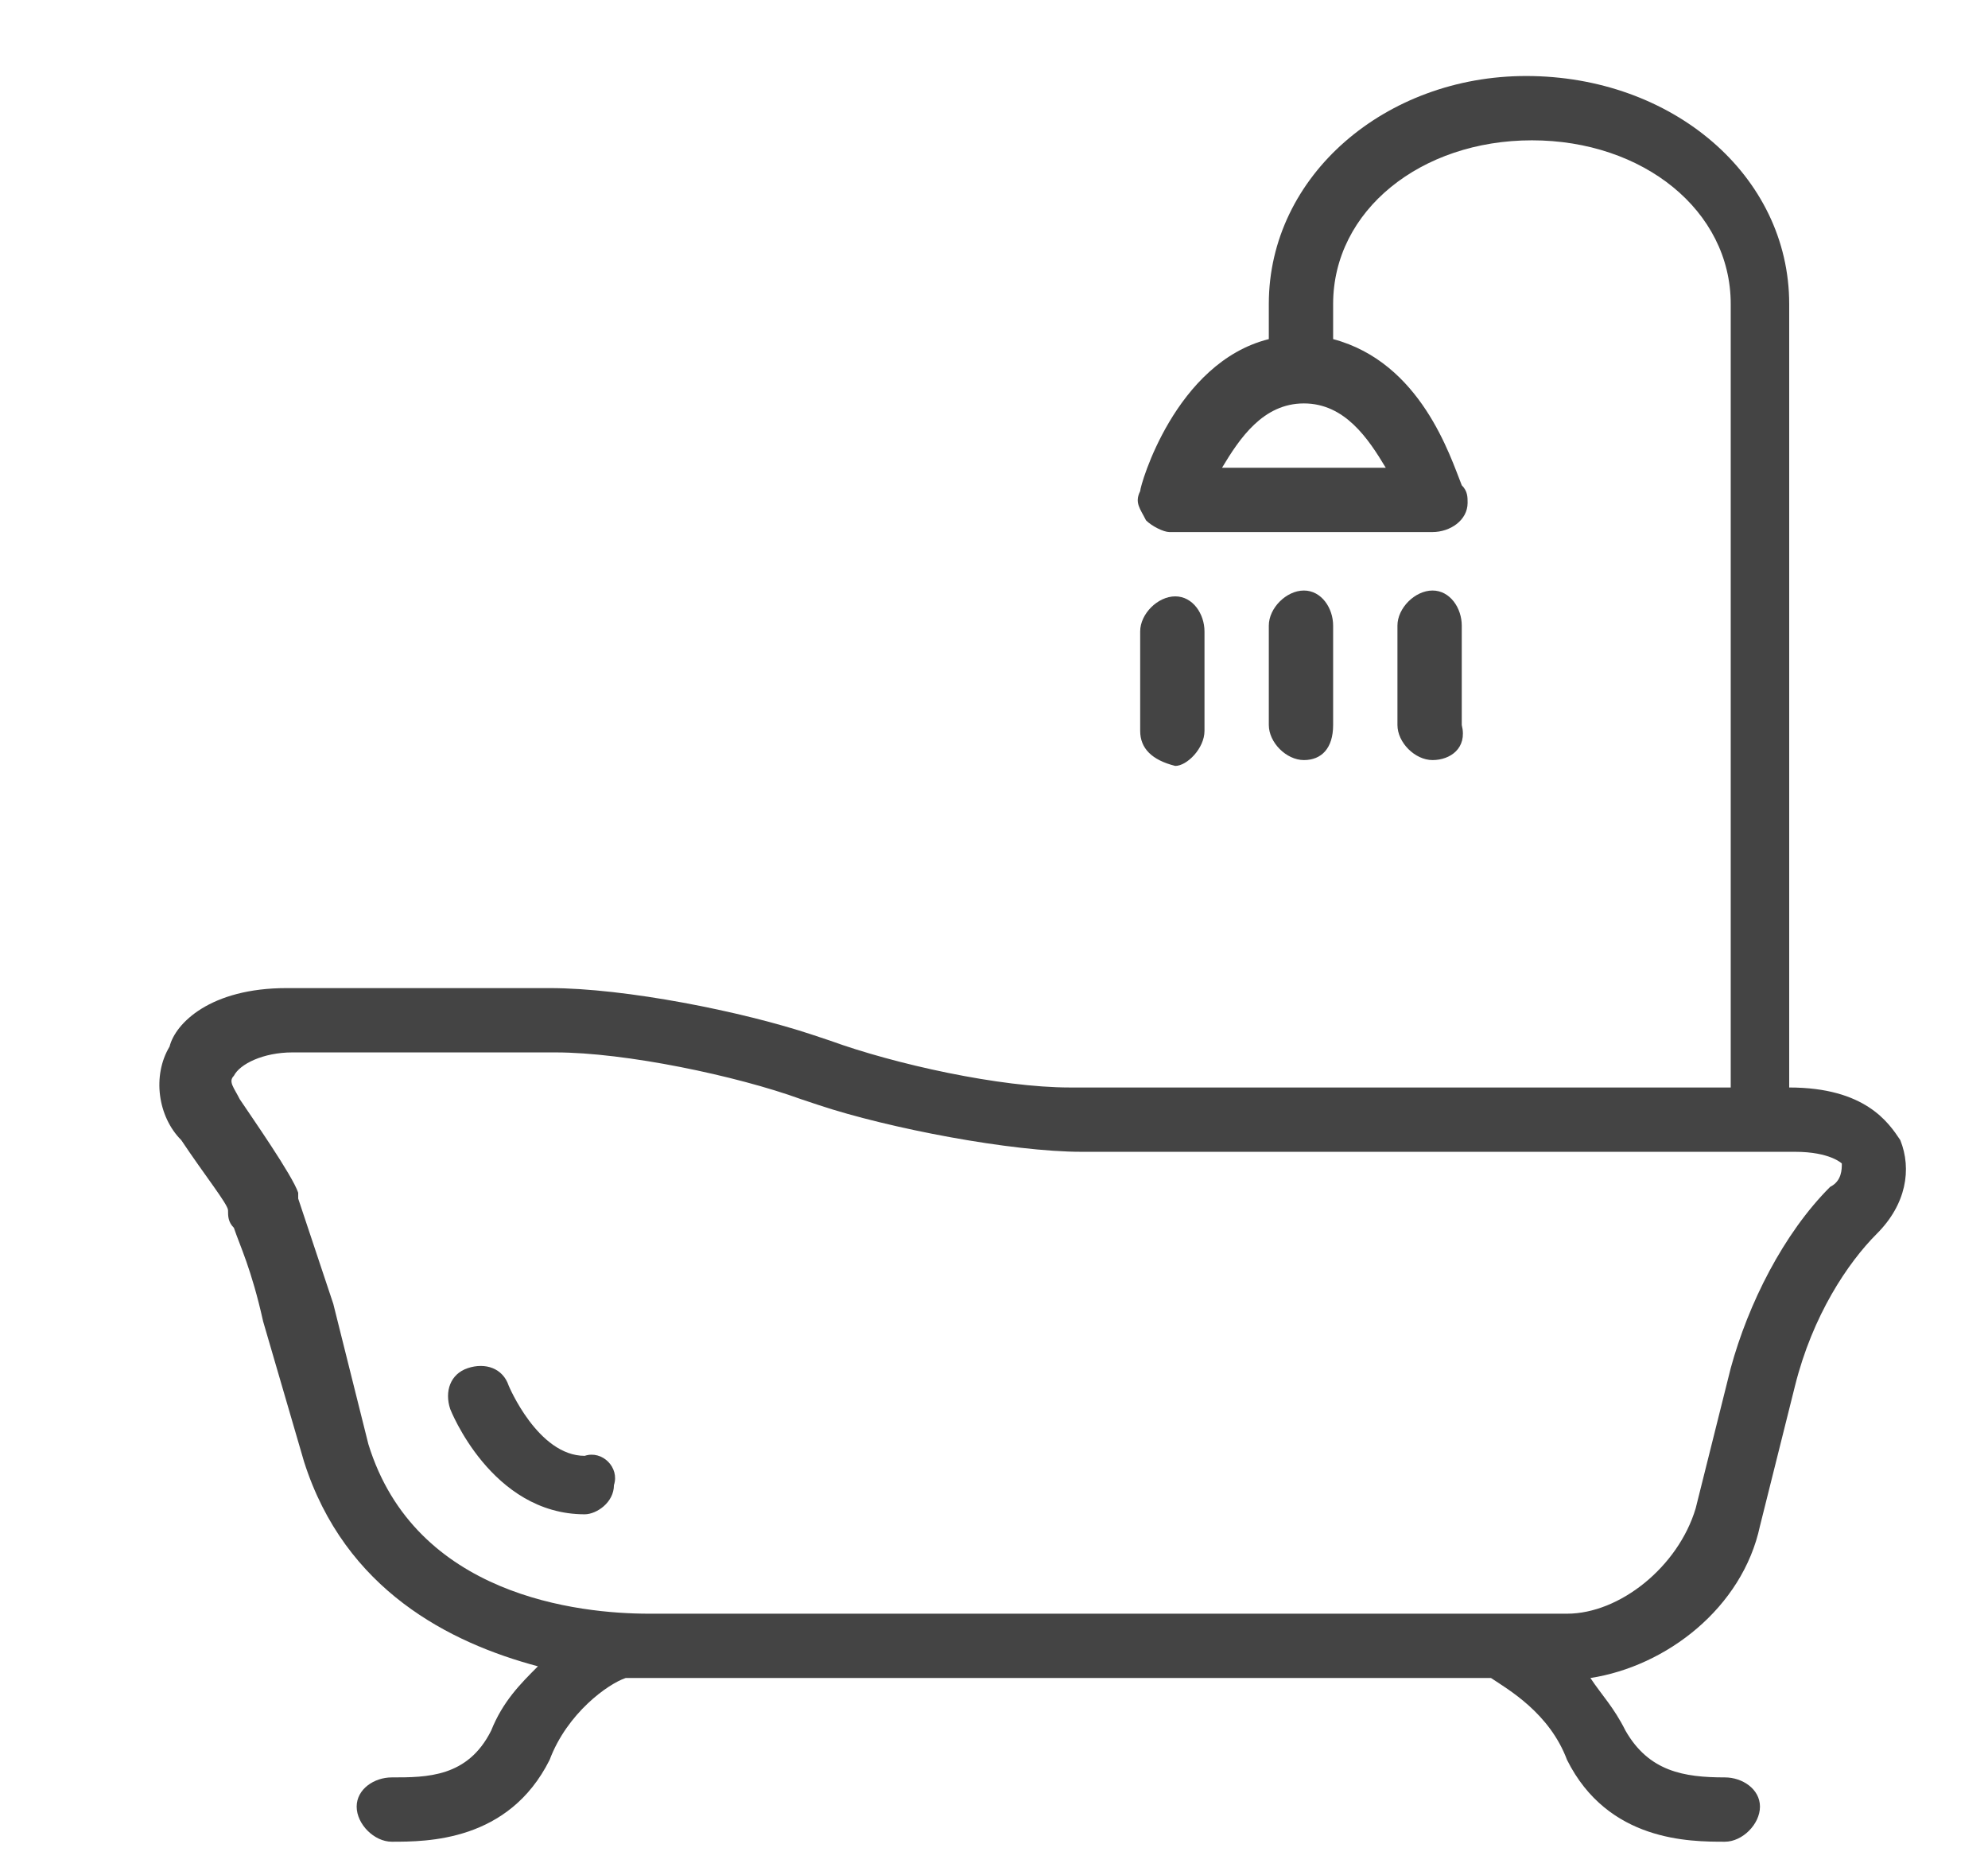
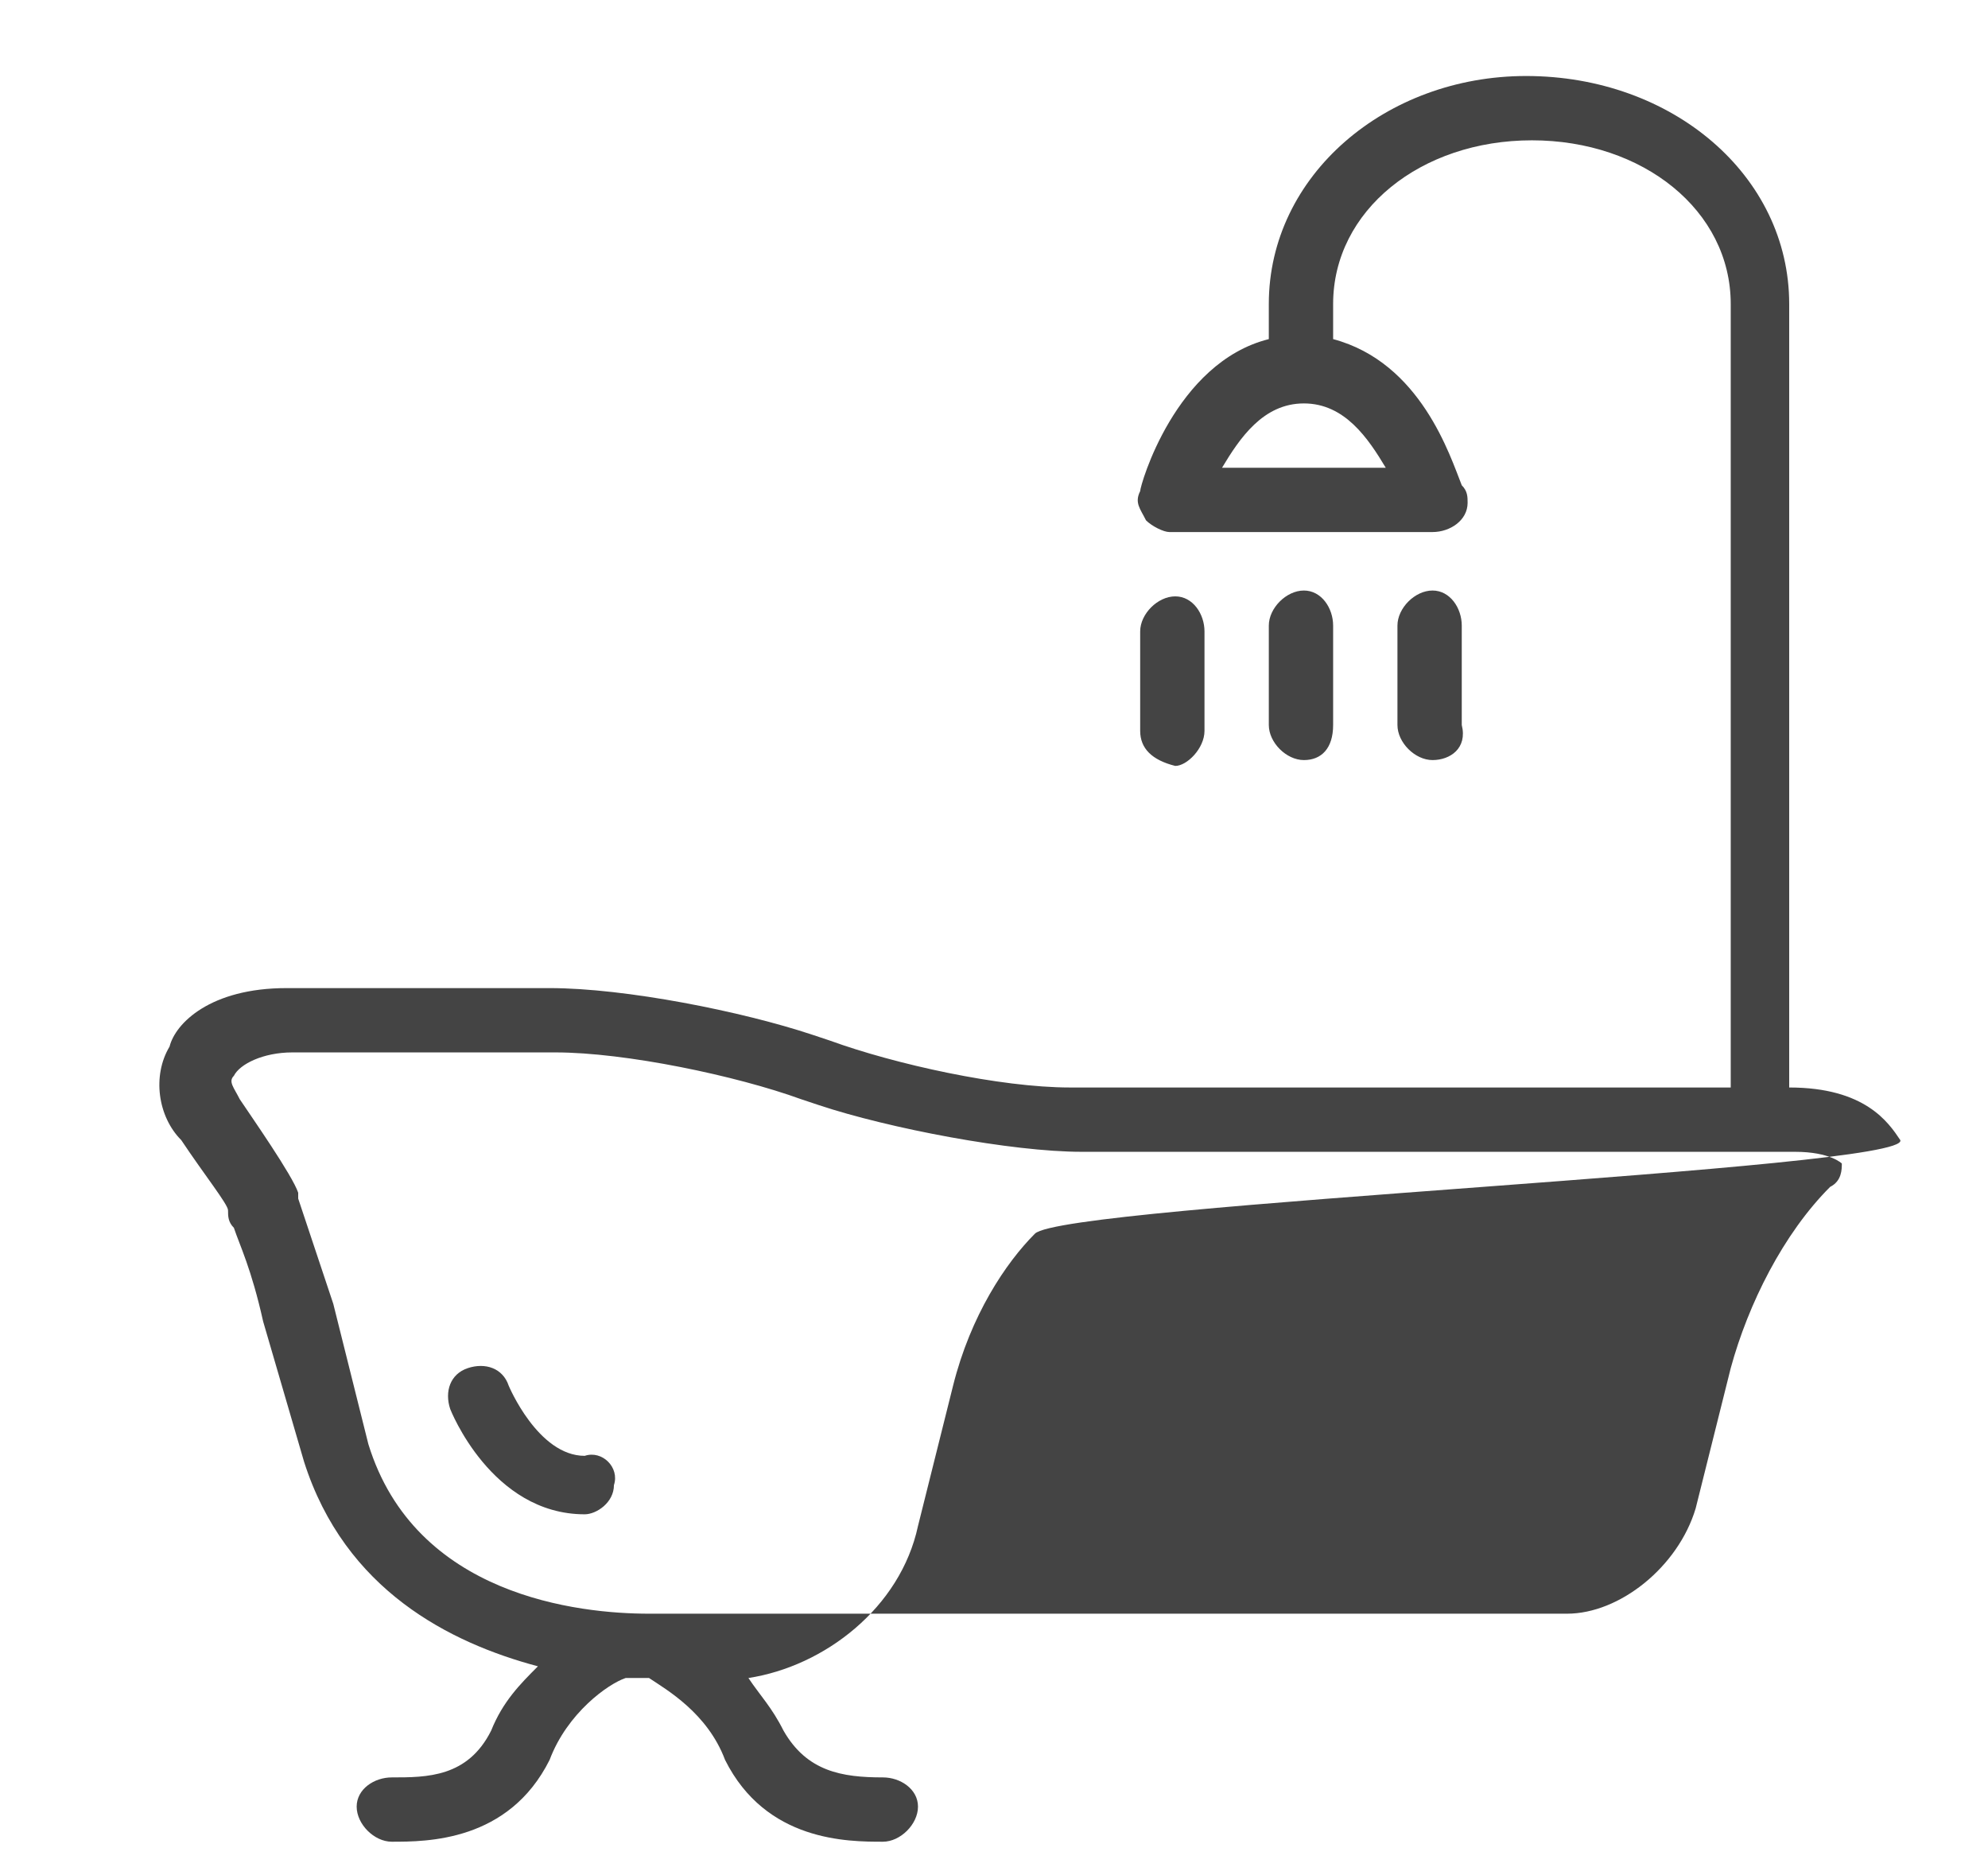
<svg xmlns="http://www.w3.org/2000/svg" version="1.1" id="Layer_1" x="0px" y="0px" viewBox="0 0 34 32" style="enable-background:new 0 0 34 32;" xml:space="preserve">
  <style type="text/css">
	.st0{fill:#444444;}
</style>
-   <path class="st0" d="M32.5,19.5c-0.2-0.3-0.6-0.9-1.9-0.9V5.2c0-2.2-2-3.9-4.5-3.9c-2.4,0-4.4,1.7-4.4,3.9v0.6  c-1.6,0.4-2.2,2.5-2.2,2.6c-0.1,0.2,0,0.3,0.1,0.5C19.7,9,19.9,9.1,20,9.1h4.5l0,0c0.3,0,0.6-0.2,0.6-0.5c0-0.1,0-0.2-0.1-0.3  c-0.2-0.5-0.7-2.1-2.2-2.5V5.2c0-1.6,1.5-2.8,3.4-2.8s3.4,1.2,3.4,2.8v13.4H18.3c-1.2,0-3-0.4-4.1-0.8l-0.3-0.1  c-1.2-0.4-3.2-0.8-4.5-0.8H4.9c-1.3,0-1.9,0.6-2,1c-0.3,0.5-0.2,1.2,0.2,1.6c0.4,0.6,0.8,1.1,0.8,1.2s0,0.2,0.1,0.3  c0.1,0.3,0.3,0.7,0.5,1.6L5.2,25c0.7,2.2,2.5,3.1,4,3.5c-0.3,0.3-0.6,0.6-0.8,1.1c-0.4,0.8-1.1,0.8-1.7,0.8c-0.3,0-0.6,0.2-0.6,0.5  s0.3,0.6,0.6,0.6c0.6,0,2,0,2.7-1.4c0.3-0.8,1-1.3,1.3-1.4c0.2,0,0.3,0,0.4,0h14.4c0.3,0.2,1,0.6,1.3,1.4c0.7,1.4,2.1,1.4,2.7,1.4  c0.3,0,0.6-0.3,0.6-0.6s-0.3-0.5-0.6-0.5c-0.7,0-1.3-0.1-1.7-0.8c-0.2-0.4-0.4-0.6-0.6-0.9c1.3-0.2,2.6-1.2,2.9-2.6l0.6-2.4  c0.3-1.2,0.9-2.1,1.4-2.6S32.7,20,32.5,19.5z M23.7,8h-2.8c0.3-0.5,0.7-1.1,1.4-1.1S23.4,7.5,23.7,8z M31.3,20.3  c-0.8,0.8-1.4,2-1.7,3.1L29,25.8c-0.3,1-1.3,1.8-2.2,1.8H11.1c-1.2,0-4-0.3-4.8-2.9l-0.6-2.4c-0.3-0.9-0.5-1.5-0.6-1.8  c0-0.1,0-0.1,0-0.1c-0.1-0.3-0.8-1.3-1-1.6C4,18.6,3.9,18.5,4,18.4C4.1,18.2,4.5,18,5,18h4.5c1.2,0,3.1,0.4,4.2,0.8l0.3,0.1  c1.2,0.4,3.3,0.8,4.5,0.8h12.2c0.6,0,0.8,0.2,0.8,0.2C31.5,20,31.5,20.2,31.3,20.3z M10.5,25.4c0,0.3-0.3,0.5-0.5,0.5l0,0  c-1.6,0-2.3-1.8-2.3-1.8c-0.1-0.3,0-0.6,0.3-0.7c0.3-0.1,0.6,0,0.7,0.3c0,0,0.5,1.2,1.3,1.2C10.3,24.8,10.6,25.1,10.5,25.4z   M19.5,12.5v-1.7c0-0.3,0.3-0.6,0.6-0.6c0.3,0,0.5,0.3,0.5,0.6v1.7c0,0.3-0.3,0.6-0.5,0.6C19.7,13,19.5,12.8,19.5,12.5z M22.3,13  c-0.3,0-0.6-0.3-0.6-0.6v-1.7c0-0.3,0.3-0.6,0.6-0.6c0.3,0,0.5,0.3,0.5,0.6v1.7C22.8,12.8,22.6,13,22.3,13z M24.5,13  c-0.3,0-0.6-0.3-0.6-0.6v-1.7c0-0.3,0.3-0.6,0.6-0.6c0.3,0,0.5,0.3,0.5,0.6v1.7C25.1,12.8,24.8,13,24.5,13z" />
+   <path class="st0" d="M32.5,19.5c-0.2-0.3-0.6-0.9-1.9-0.9V5.2c0-2.2-2-3.9-4.5-3.9c-2.4,0-4.4,1.7-4.4,3.9v0.6  c-1.6,0.4-2.2,2.5-2.2,2.6c-0.1,0.2,0,0.3,0.1,0.5C19.7,9,19.9,9.1,20,9.1h4.5l0,0c0.3,0,0.6-0.2,0.6-0.5c0-0.1,0-0.2-0.1-0.3  c-0.2-0.5-0.7-2.1-2.2-2.5V5.2c0-1.6,1.5-2.8,3.4-2.8s3.4,1.2,3.4,2.8v13.4H18.3c-1.2,0-3-0.4-4.1-0.8l-0.3-0.1  c-1.2-0.4-3.2-0.8-4.5-0.8H4.9c-1.3,0-1.9,0.6-2,1c-0.3,0.5-0.2,1.2,0.2,1.6c0.4,0.6,0.8,1.1,0.8,1.2s0,0.2,0.1,0.3  c0.1,0.3,0.3,0.7,0.5,1.6L5.2,25c0.7,2.2,2.5,3.1,4,3.5c-0.3,0.3-0.6,0.6-0.8,1.1c-0.4,0.8-1.1,0.8-1.7,0.8c-0.3,0-0.6,0.2-0.6,0.5  s0.3,0.6,0.6,0.6c0.6,0,2,0,2.7-1.4c0.3-0.8,1-1.3,1.3-1.4c0.2,0,0.3,0,0.4,0c0.3,0.2,1,0.6,1.3,1.4c0.7,1.4,2.1,1.4,2.7,1.4  c0.3,0,0.6-0.3,0.6-0.6s-0.3-0.5-0.6-0.5c-0.7,0-1.3-0.1-1.7-0.8c-0.2-0.4-0.4-0.6-0.6-0.9c1.3-0.2,2.6-1.2,2.9-2.6l0.6-2.4  c0.3-1.2,0.9-2.1,1.4-2.6S32.7,20,32.5,19.5z M23.7,8h-2.8c0.3-0.5,0.7-1.1,1.4-1.1S23.4,7.5,23.7,8z M31.3,20.3  c-0.8,0.8-1.4,2-1.7,3.1L29,25.8c-0.3,1-1.3,1.8-2.2,1.8H11.1c-1.2,0-4-0.3-4.8-2.9l-0.6-2.4c-0.3-0.9-0.5-1.5-0.6-1.8  c0-0.1,0-0.1,0-0.1c-0.1-0.3-0.8-1.3-1-1.6C4,18.6,3.9,18.5,4,18.4C4.1,18.2,4.5,18,5,18h4.5c1.2,0,3.1,0.4,4.2,0.8l0.3,0.1  c1.2,0.4,3.3,0.8,4.5,0.8h12.2c0.6,0,0.8,0.2,0.8,0.2C31.5,20,31.5,20.2,31.3,20.3z M10.5,25.4c0,0.3-0.3,0.5-0.5,0.5l0,0  c-1.6,0-2.3-1.8-2.3-1.8c-0.1-0.3,0-0.6,0.3-0.7c0.3-0.1,0.6,0,0.7,0.3c0,0,0.5,1.2,1.3,1.2C10.3,24.8,10.6,25.1,10.5,25.4z   M19.5,12.5v-1.7c0-0.3,0.3-0.6,0.6-0.6c0.3,0,0.5,0.3,0.5,0.6v1.7c0,0.3-0.3,0.6-0.5,0.6C19.7,13,19.5,12.8,19.5,12.5z M22.3,13  c-0.3,0-0.6-0.3-0.6-0.6v-1.7c0-0.3,0.3-0.6,0.6-0.6c0.3,0,0.5,0.3,0.5,0.6v1.7C22.8,12.8,22.6,13,22.3,13z M24.5,13  c-0.3,0-0.6-0.3-0.6-0.6v-1.7c0-0.3,0.3-0.6,0.6-0.6c0.3,0,0.5,0.3,0.5,0.6v1.7C25.1,12.8,24.8,13,24.5,13z" />
</svg>